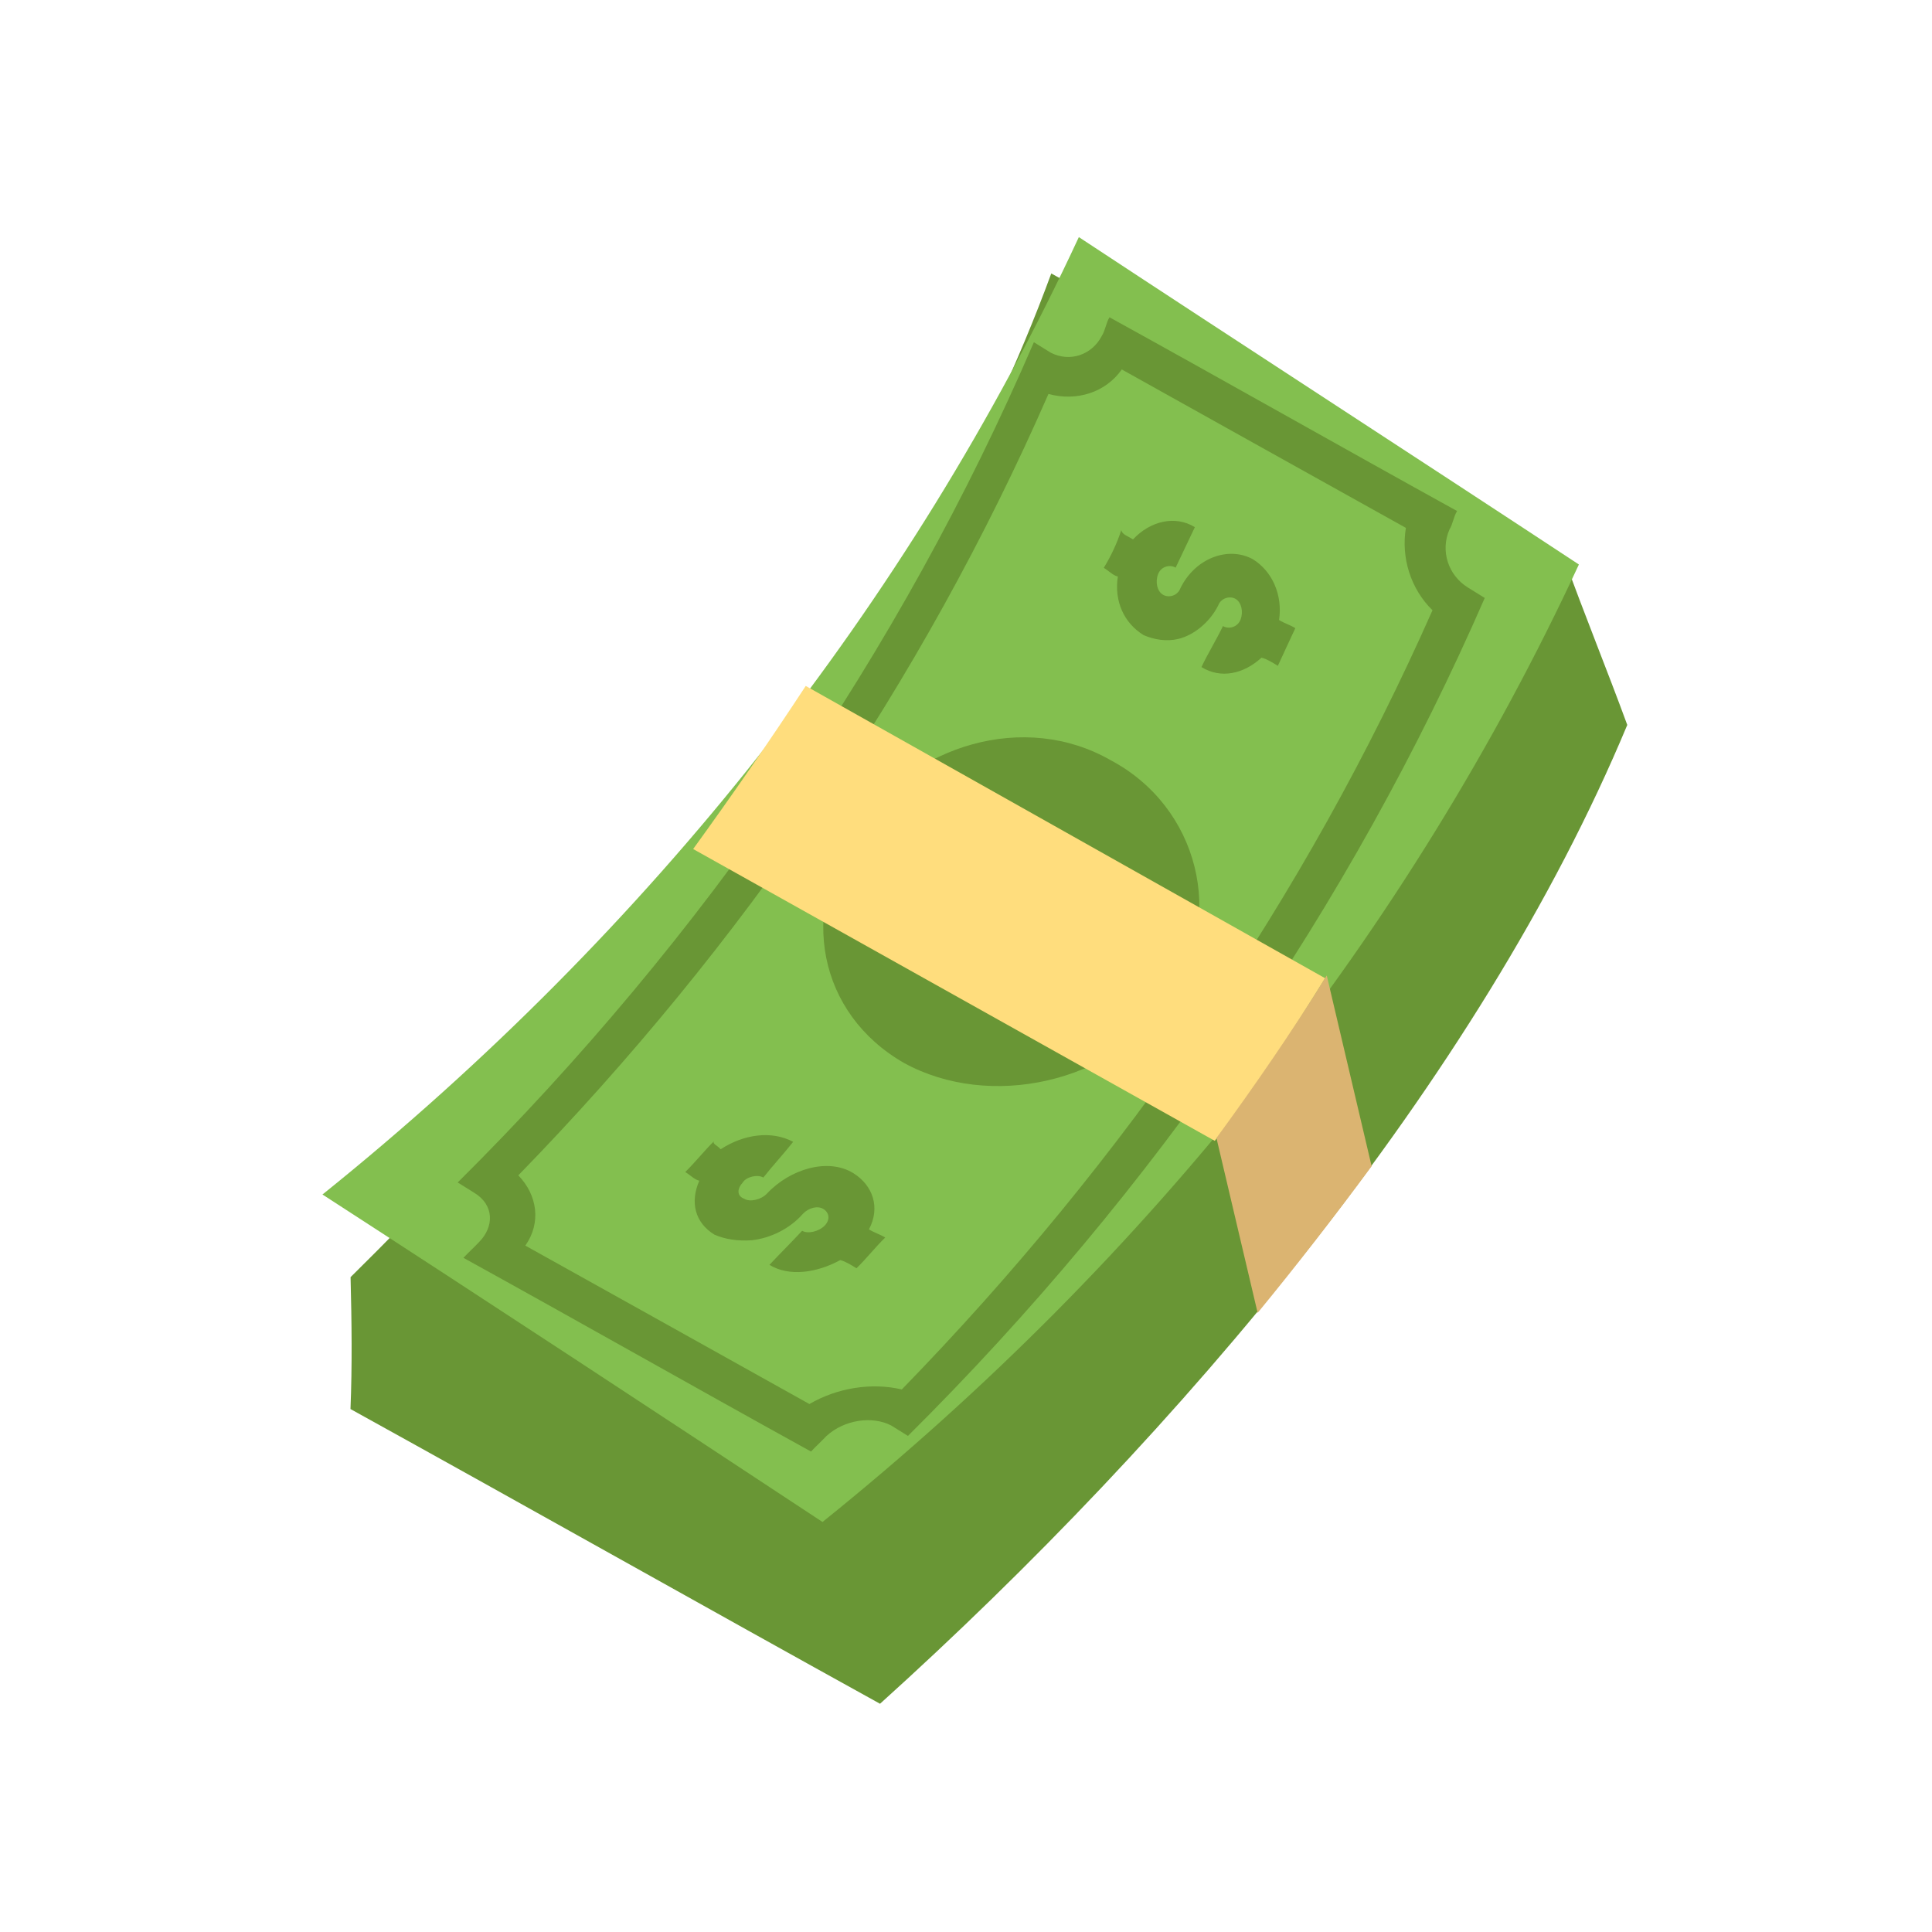
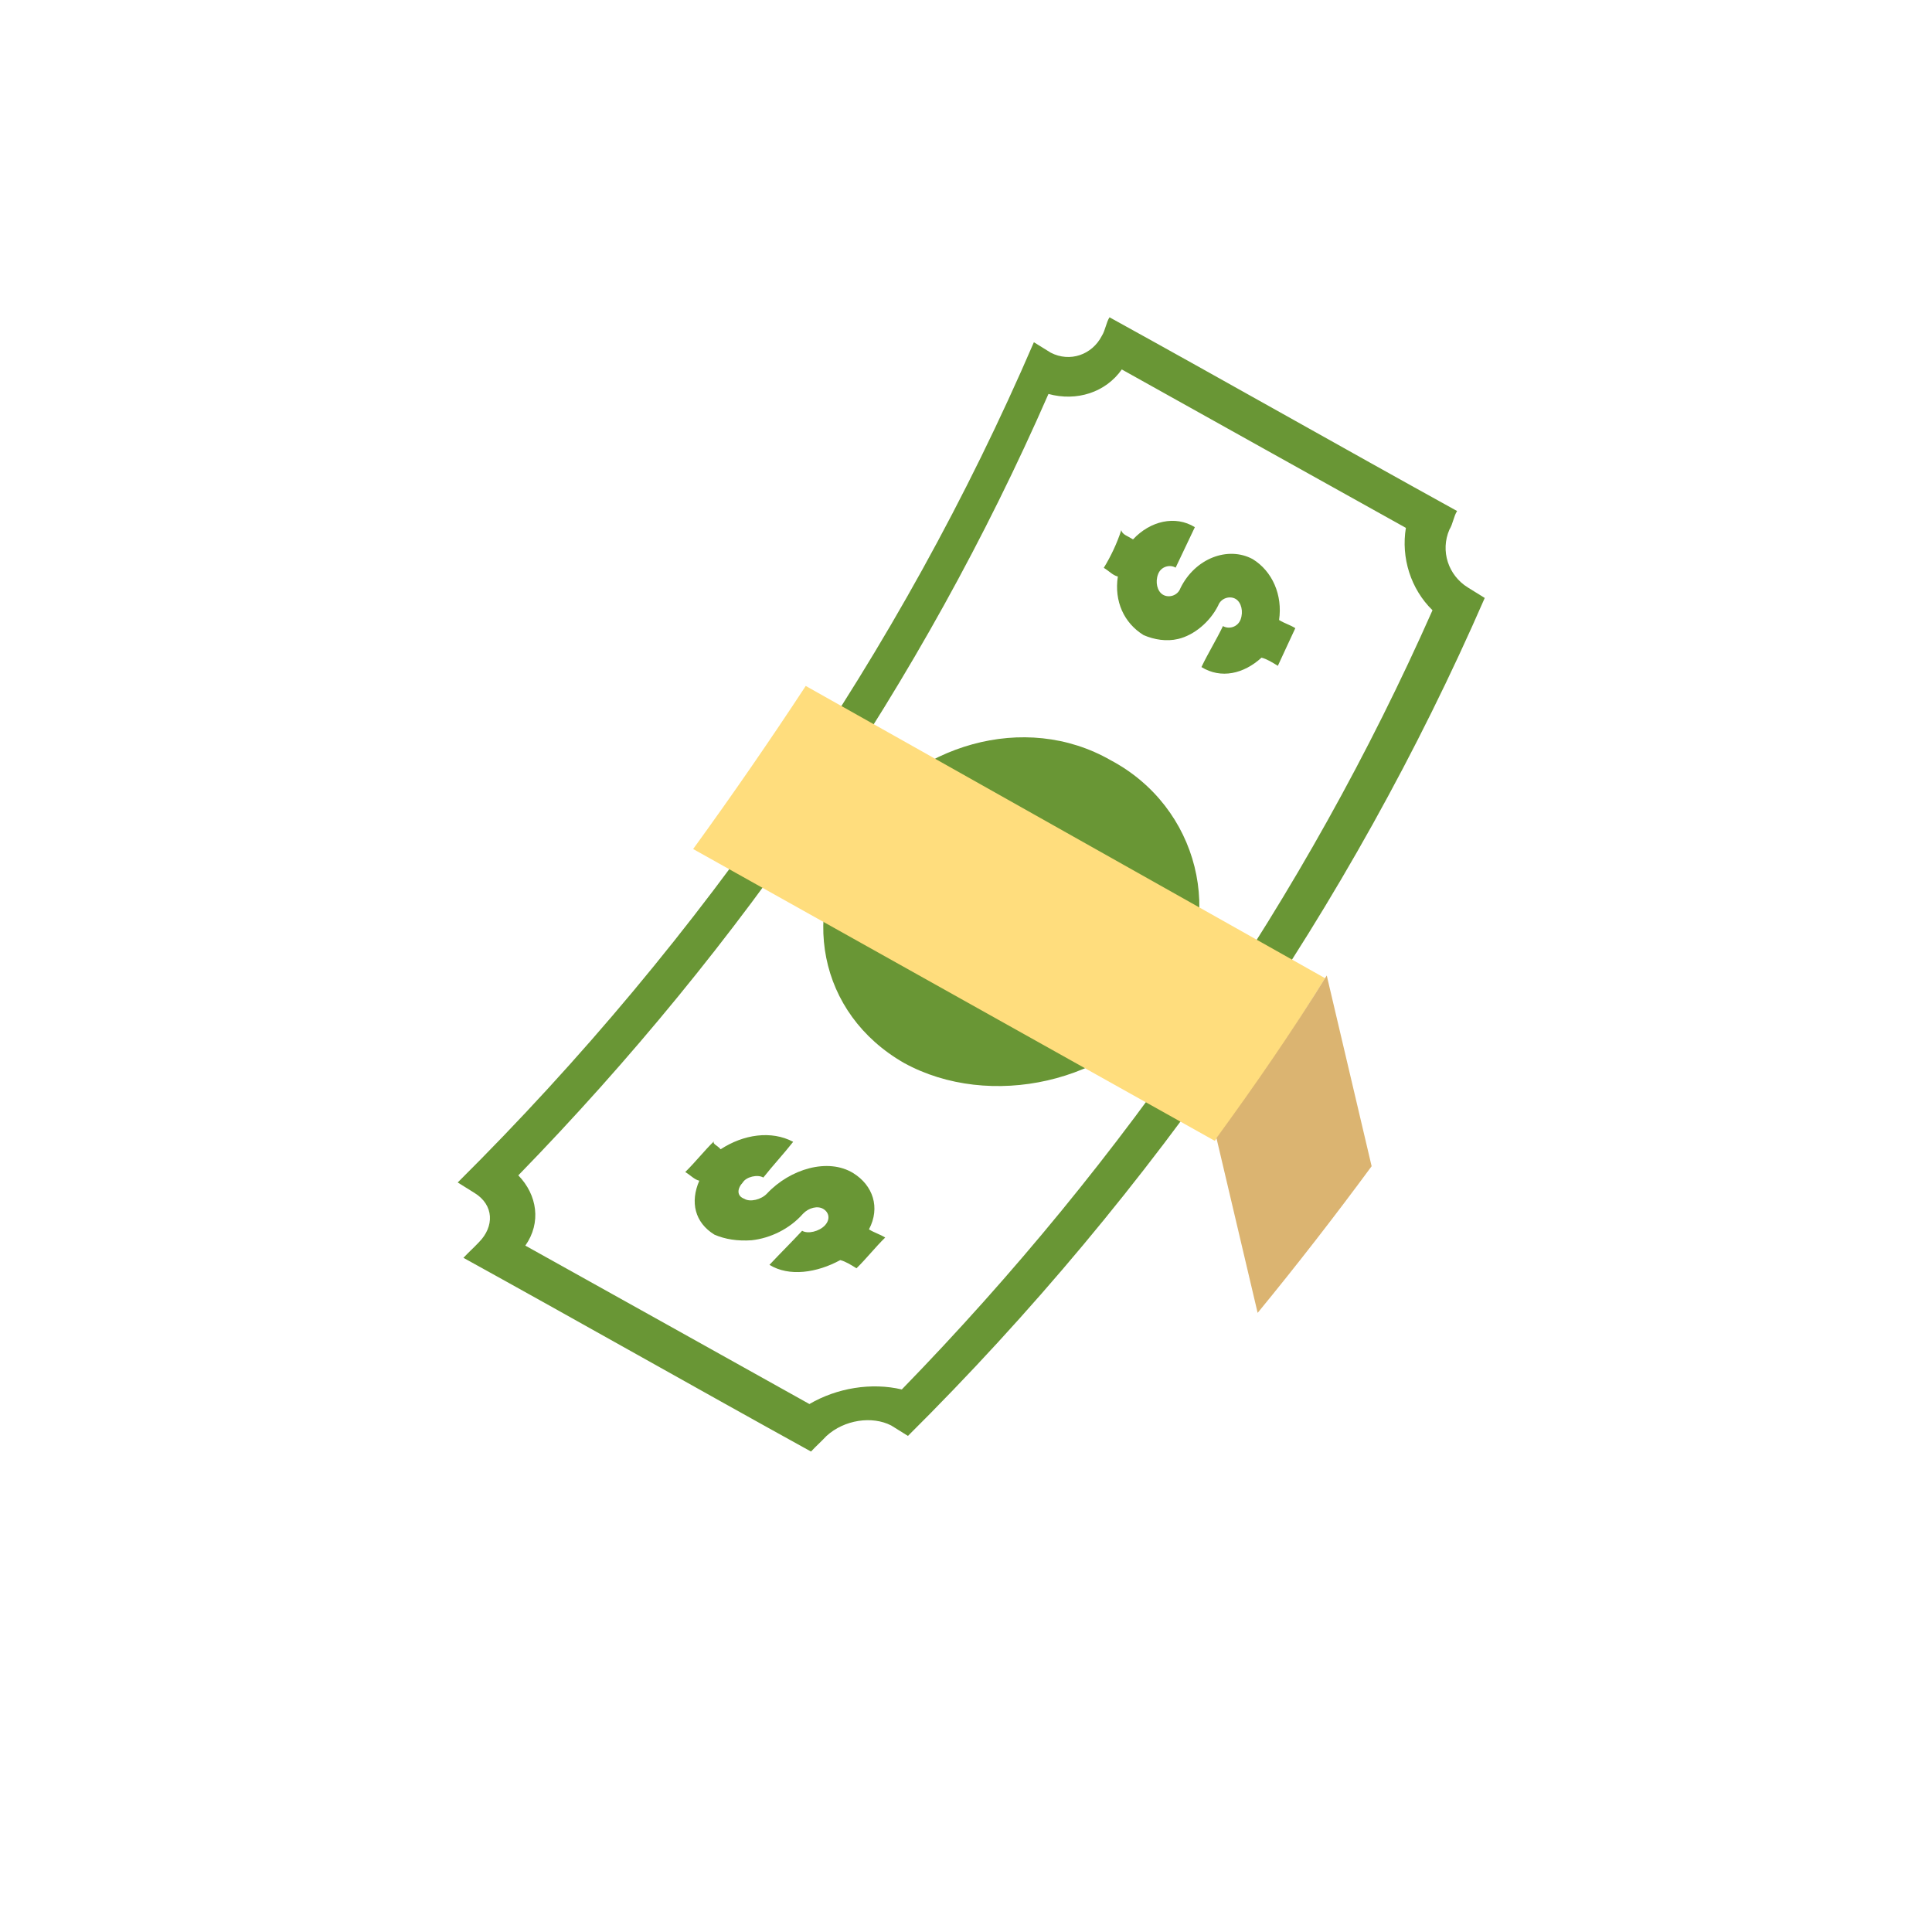
<svg xmlns="http://www.w3.org/2000/svg" width="22" height="22" viewBox="0 0 22 22" fill="none">
  <g clip-path="url(#clip0_479_60)">
-     <path d="M17.809 6.351C15.865 5.28 13.915 4.184 11.971 3.114C10.458 7.236 7.225 11.354 3.992 14.543C4.005 15.059 4.011 15.549 3.991 16.045C5.999 17.155 8.013 18.291 10.021 19.401C13.419 16.335 16.838 12.31 18.53 8.255C18.3 7.627 18.045 7.005 17.809 6.351Z" fill="#699635" />
-     <path d="M9.366 17.331C7.467 16.079 5.567 14.828 3.672 13.602C7.408 10.599 10.352 6.863 12.285 2.7C14.184 3.951 16.079 5.177 17.979 6.428C16.046 10.591 13.102 14.327 9.366 17.331Z" fill="#83BF4F" />
    <path d="M9.235 16.529C7.918 15.802 6.595 15.05 5.277 14.323C5.343 14.253 5.388 14.215 5.454 14.145C5.63 13.967 5.627 13.722 5.403 13.584L5.212 13.465C8.021 10.675 10.256 7.42 11.773 3.897L11.965 4.016C12.182 4.128 12.435 4.042 12.547 3.824C12.587 3.76 12.595 3.676 12.634 3.613C13.951 4.339 15.275 5.092 16.592 5.819C16.552 5.883 16.545 5.966 16.505 6.03C16.399 6.274 16.492 6.552 16.715 6.69L16.907 6.809C15.383 10.306 13.148 13.561 10.339 16.351L10.148 16.232C9.93 16.12 9.614 16.167 9.412 16.351C9.346 16.421 9.301 16.459 9.235 16.529ZM5.982 14.184C7.049 14.779 8.117 15.373 9.217 15.988C9.529 15.805 9.923 15.74 10.269 15.822C12.818 13.202 14.869 10.209 16.312 6.949C16.064 6.707 15.953 6.351 16.009 6.011C14.942 5.416 13.874 4.822 12.774 4.207C12.59 4.469 12.26 4.574 11.939 4.486C10.502 7.771 8.451 10.765 5.902 13.384C6.118 13.606 6.166 13.923 5.982 14.184Z" fill="#699635" />
    <path d="M8.206 13.087C8.466 12.917 8.783 12.87 9.032 13.002C8.927 13.136 8.797 13.276 8.692 13.409C8.628 13.37 8.498 13.4 8.459 13.464C8.394 13.534 8.386 13.618 8.476 13.651C8.54 13.691 8.669 13.661 8.734 13.591C8.996 13.311 9.429 13.181 9.717 13.359C9.94 13.498 10.027 13.75 9.895 13.999C9.959 14.039 10.017 14.053 10.08 14.092C9.969 14.2 9.864 14.334 9.753 14.442C9.69 14.403 9.626 14.363 9.568 14.349C9.302 14.494 8.985 14.541 8.762 14.403C8.893 14.263 9.004 14.155 9.134 14.015C9.198 14.054 9.327 14.024 9.393 13.954C9.458 13.884 9.44 13.806 9.376 13.767C9.312 13.727 9.209 13.752 9.143 13.822C8.993 13.993 8.772 14.1 8.559 14.123C8.398 14.134 8.257 14.112 8.135 14.059C7.911 13.921 7.857 13.688 7.963 13.445C7.905 13.431 7.867 13.385 7.803 13.346C7.914 13.238 8.019 13.104 8.13 12.996C8.111 13.028 8.168 13.041 8.206 13.087ZM12.902 6.142C13.098 5.932 13.383 5.865 13.606 6.003L13.387 6.464C13.323 6.425 13.22 6.449 13.187 6.539C13.153 6.628 13.177 6.732 13.241 6.771C13.305 6.811 13.409 6.787 13.442 6.697C13.608 6.358 13.983 6.215 14.265 6.367C14.489 6.505 14.607 6.777 14.565 7.06C14.629 7.1 14.686 7.113 14.75 7.153C14.677 7.306 14.624 7.428 14.551 7.582C14.487 7.542 14.423 7.503 14.365 7.489C14.163 7.673 13.905 7.734 13.681 7.596C13.754 7.442 13.853 7.282 13.926 7.129C13.99 7.168 14.093 7.144 14.127 7.054C14.16 6.964 14.136 6.861 14.072 6.821C14.008 6.782 13.905 6.806 13.871 6.896C13.778 7.082 13.596 7.234 13.415 7.276C13.286 7.307 13.144 7.285 13.022 7.232C12.799 7.094 12.686 6.847 12.729 6.565C12.671 6.551 12.633 6.505 12.569 6.466C12.648 6.338 12.721 6.184 12.768 6.037C12.78 6.088 12.838 6.102 12.902 6.142ZM13.32 11.392C12.669 12.337 11.267 12.639 10.294 12.104C9.316 11.543 9.094 10.367 9.745 9.423C10.396 8.478 11.67 8.096 12.648 8.657C13.646 9.187 13.97 10.447 13.32 11.392Z" fill="#699635" />
    <path d="M7.893 9.668L13.833 12.991C14.292 12.391 14.694 11.778 15.089 11.139L9.175 7.811C8.773 8.424 8.346 9.043 7.893 9.668Z" fill="#FFDD7D" />
    <path d="M14.321 14.95C14.766 14.408 15.206 13.841 15.619 13.28L15.108 11.108C14.713 11.747 14.285 12.366 13.852 12.959L14.321 14.95Z" fill="#DBB471" />
  </g>
  <defs>
    <clipPath id="clip0_479_60">
      <rect width="17" height="17" fill="white" transform="translate(0.765 4.661) rotate(-13.249)" />
    </clipPath>
  </defs>
</svg>